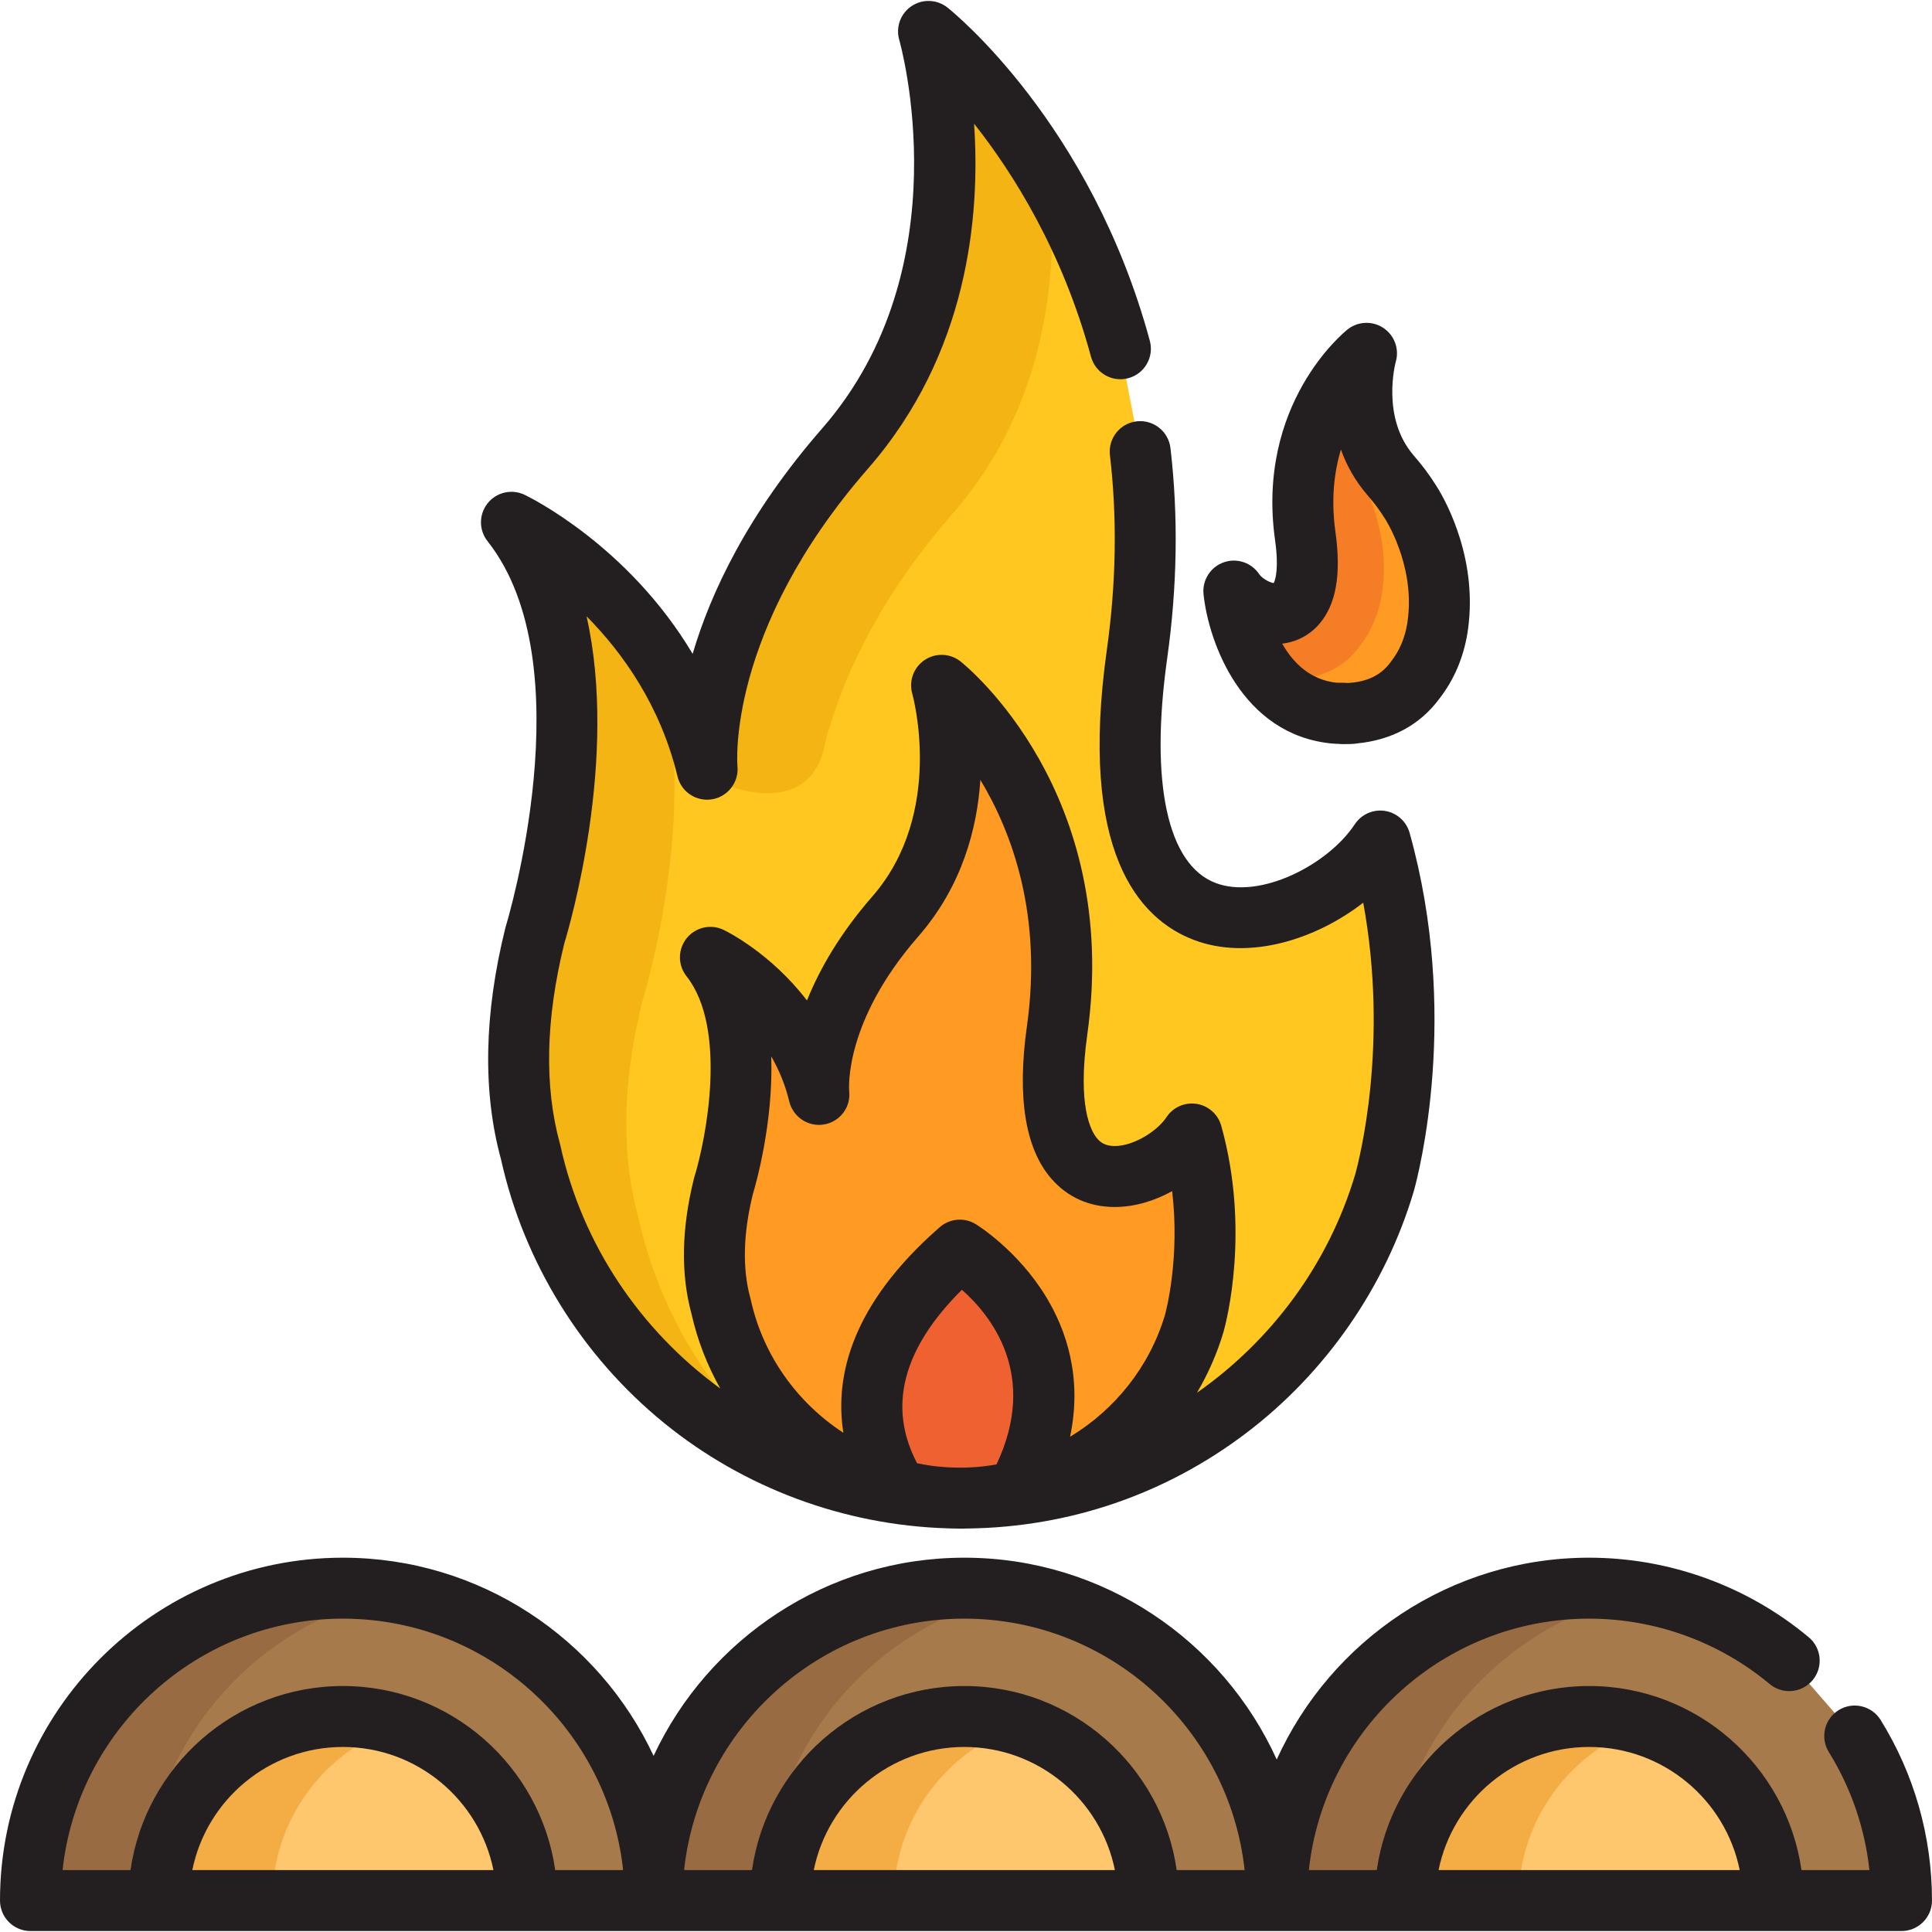
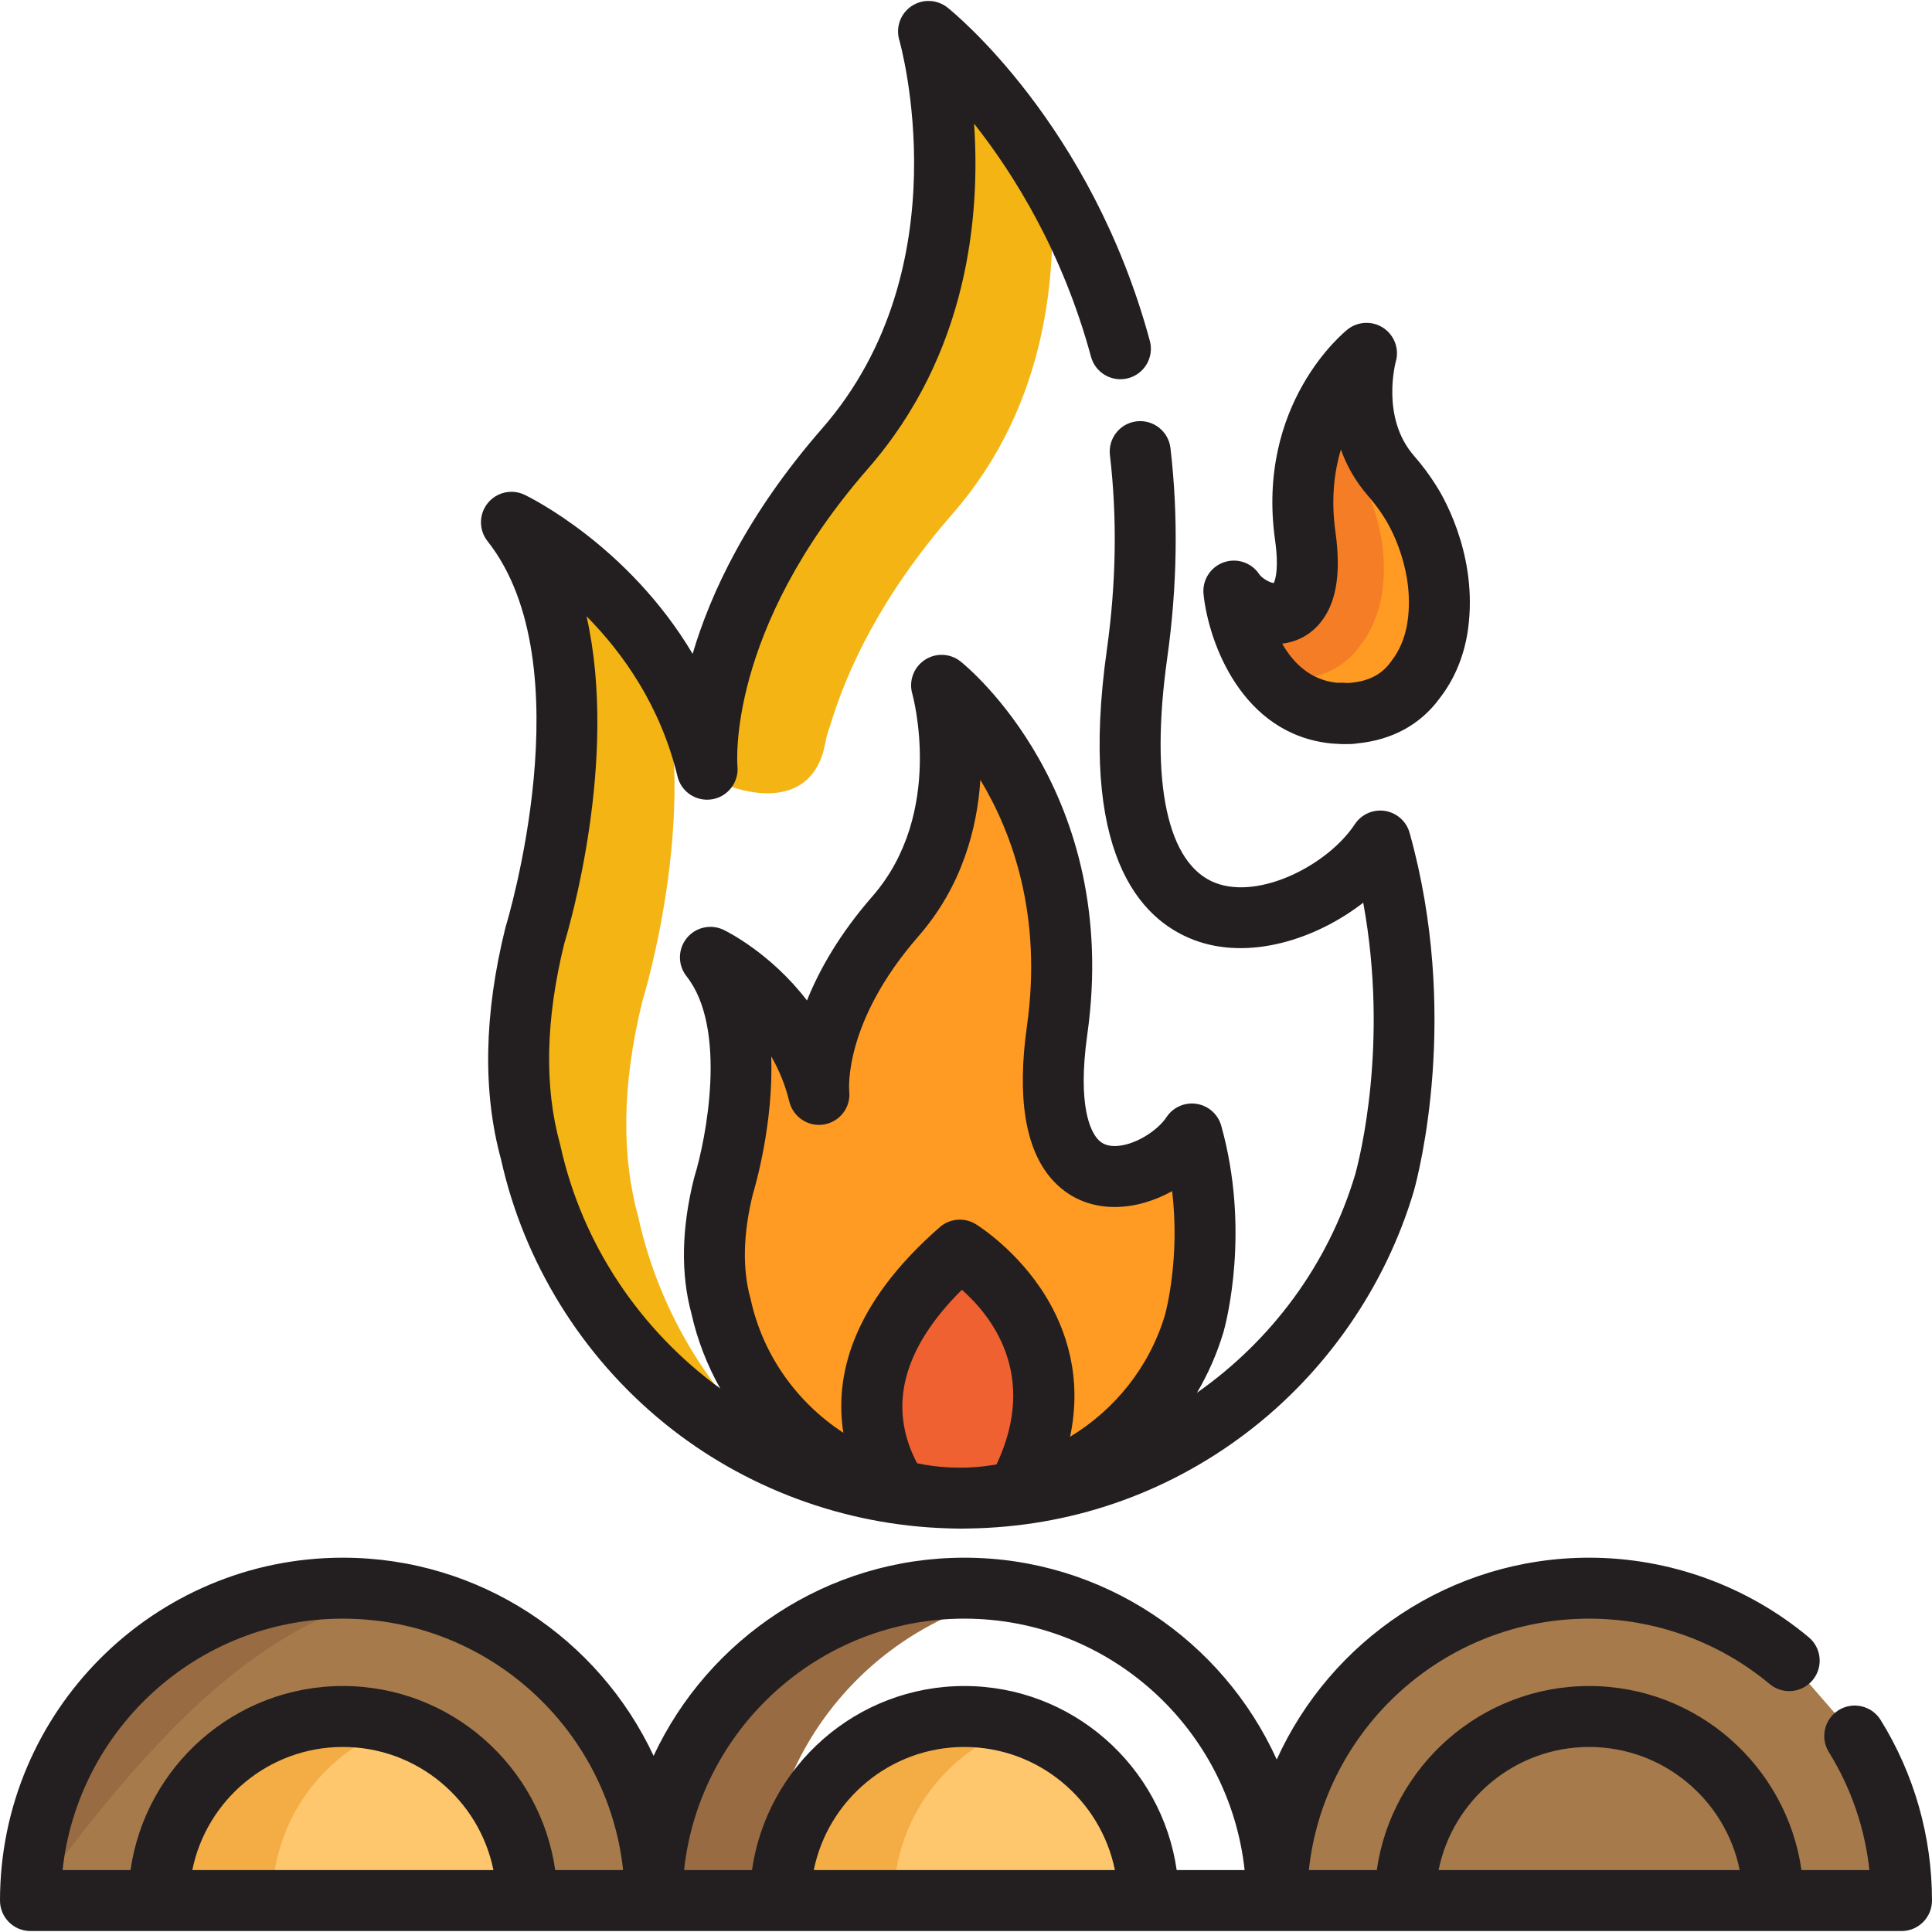
<svg xmlns="http://www.w3.org/2000/svg" version="1.1" id="Layer_1" x="0px" y="0px" viewBox="0 0 512.001 512.001" style="enable-background:new 0 0 512.001 512.001;" xml:space="preserve">
-   <path style="fill:#FFC720;" d="M296.918,92.426C281.833,36.771,246.066,8.33,246.066,8.33s18.706,63.768-22.106,110.531  c-40.81,46.762-36.559,85.023-36.559,85.023c-11.053-45.913-51.864-65.468-51.864-65.468c28.908,36.559,6.236,109.398,6.236,109.398  c-5.735,23.085-5.443,41.983-1.157,57.484c11.547,52.465,58.283,91.732,114.219,91.732c52.998,0,97.707-35.257,112.078-83.583  c1.178-4.231,11.729-44.566-1.13-90.563c-15.755,23.906-77.77,45.109-64.451-49.605c2.756-19.58,2.728-37.452,0.832-53.599" />
  <path style="fill:#F4B414;" d="M278.362,48.132C262.915,21.732,246.066,8.33,246.066,8.33s18.706,63.768-22.106,110.531  c-19.282,22.094-28.501,42.287-32.866,57.447c0.566,0.593,1.134,1.204,1.699,1.824l-4.526,27.202l5.471,3.121l0,0  c0,0,19.451,7.74,24.398-9.134c0.178-0.773,0.369-1.561,0.574-2.368c0.013-0.069,0.03-0.131,0.043-0.202  c0.31-1.716,0.716-3.114,1.187-4.273c4.486-15.034,13.717-34.801,32.555-56.387C278.028,106.833,280.266,70.92,278.362,48.132z" />
  <g>
    <path style="fill:#A67A4B;" d="M90.864,420.884c-45.721,0-82.788,37.067-82.788,82.788h165.577   C173.653,457.95,136.587,420.884,90.864,420.884z" />
-     <path style="fill:#A67A4B;" d="M255.561,420.884c-45.723,0-82.79,37.067-82.79,82.788h165.577   C338.349,457.95,301.282,420.884,255.561,420.884z" />
    <path style="fill:#A67A4B;" d="M474.161,440.09c-14.363-11.992-32.852-19.207-53.025-19.207c-45.721,0-82.788,37.067-82.788,82.788   h165.575c0-16.002-4.541-30.943-12.401-43.606" />
  </g>
  <g>
    <path style="fill:#FEC76D;" d="M90.864,454.89c-26.939,0-48.781,21.841-48.781,48.781h97.565   C139.647,476.732,117.805,454.89,90.864,454.89z" />
    <path style="fill:#FEC76D;" d="M255.561,454.89c-26.942,0-48.784,21.841-48.784,48.781h97.565   C304.343,476.732,282.501,454.89,255.561,454.89z" />
-     <path style="fill:#FEC76D;" d="M421.136,454.89c-26.94,0-48.781,21.841-48.781,48.781h97.565   C469.92,476.732,448.077,454.89,421.136,454.89z" />
  </g>
  <g>
-     <path style="fill:#996B42;" d="M105.897,422.271c-4.877-0.895-9.897-1.387-15.034-1.387c-45.721,0-82.788,37.067-82.788,82.788   h30.067C38.143,463.087,67.358,429.346,105.897,422.271z" />
+     <path style="fill:#996B42;" d="M105.897,422.271c-4.877-0.895-9.897-1.387-15.034-1.387c-45.721,0-82.788,37.067-82.788,82.788   C38.143,463.087,67.358,429.346,105.897,422.271z" />
    <path style="fill:#996B42;" d="M270.595,422.271c-4.878-0.895-9.897-1.387-15.034-1.387c-45.723,0-82.79,37.067-82.79,82.788   h30.067C202.839,463.087,232.053,429.346,270.595,422.271z" />
-     <path style="fill:#996B42;" d="M436.223,422.261c-4.892-0.9-9.934-1.377-15.086-1.377c-45.721,0-82.788,37.067-82.788,82.788   h30.067C368.416,463.068,397.656,429.316,436.223,422.261z" />
  </g>
  <g>
    <path style="fill:#F4AC45;" d="M105.897,457.263c-4.736-1.534-9.786-2.372-15.034-2.372c-26.939,0-48.781,21.841-48.781,48.781   H72.15C72.15,481.979,86.316,463.601,105.897,457.263z" />
    <path style="fill:#F4AC45;" d="M270.595,457.263c-4.737-1.534-9.786-2.372-15.034-2.372c-26.942,0-48.784,21.841-48.784,48.781   h30.067C236.845,481.979,251.013,463.601,270.595,457.263z" />
-     <path style="fill:#F4AC45;" d="M436.17,457.263c-4.736-1.534-9.786-2.372-15.034-2.372c-26.94,0-48.781,21.841-48.781,48.781   h30.067C402.422,481.979,416.589,463.601,436.17,457.263z" />
  </g>
  <g>
    <path style="fill:#F47D25;" d="M357.452,189.076c-0.547,0.027-1.102,0.044-1.67,0.045   C356.432,189.113,360.453,189.084,357.452,189.076z" />
    <path style="fill:#F47D25;" d="M355.721,189.122c0.022,0,0.04-0.001,0.061-0.001C355.697,189.122,355.668,189.122,355.721,189.122z   " />
    <path style="fill:#F47D25;" d="M380.93,166.408c0.128-0.793,0.225-1.581,0.3-2.364c1.761-17.329-7.418-30.971-7.418-30.971l0,0   c-1.369-2.218-3.071-4.56-5.183-6.981c-11.986-13.733-6.492-32.46-6.492-32.46s-20.725,16.48-16.23,48.44   c3.912,27.814-14.299,21.588-18.926,14.567c0,0,3.151,30.109,26.681,32.352c0.147,0.013,6.421,0.039,0,0.039   c-0.212,0,1.304,0.041,1.523,0.041c1.01,0,1.741,0,2.267,0.002c8.015-0.403,13.818-3.633,17.602-8.853   c3.363-4.299,5.102-9.085,5.868-13.759v0.006C380.925,166.449,380.928,166.43,380.93,166.408z" />
  </g>
  <path style="fill:#FF9A22;" d="M373.813,133.074c-1.369-2.218-3.071-4.56-5.183-6.981c-11.986-13.733-6.492-32.46-6.492-32.46  s-7.359,5.856-12.355,17.349c1.066,2.101,2.414,4.171,4.13,6.137c2.114,2.421,3.813,4.764,5.183,6.981  c0,0,9.178,13.641,7.418,30.971c-0.075,0.784-0.17,1.571-0.298,2.364c-0.004,0.022-0.006,0.041-0.009,0.062l-0.002-0.006  c-0.766,4.675-2.505,9.46-5.868,13.759c-3.784,5.219-9.586,8.45-17.602,8.853c3.001,0.009-1.02,0.038-1.67,0.045  c-0.022,0-0.04,0.001-0.061,0.001c-0.053,0-0.024,0,0.061-0.001c0.568-0.001,1.123-0.018,1.67-0.045  c-0.526-0.002-1.258-0.002-2.267-0.002c-0.216,0-1.735-0.041-1.52-0.041c6.421,0,0.145-0.026,0-0.039  c-0.911-0.087-1.781-0.229-2.631-0.395c3.952,4.782,9.516,8.622,17.347,9.368c0.148,0.013,6.421,0.039,0,0.039  c-0.212,0,1.304,0.041,1.523,0.041c1.01,0,1.741,0,2.267,0.002c8.015-0.403,13.818-3.633,17.602-8.853  c3.363-4.299,5.102-9.085,5.868-13.759v0.006c0.004-0.022,0.006-0.041,0.009-0.062c0.128-0.793,0.225-1.581,0.3-2.364  C382.991,146.715,373.813,133.074,373.813,133.074z" />
  <path style="fill:#F4B414;" d="M169.15,322.528c-4.286-15.501-4.579-34.398,1.157-57.484c0,0,17.026-54.715,2.742-93.104  c-16.016-23.208-37.513-33.524-37.513-33.524c28.908,36.559,6.236,109.398,6.236,109.398c-5.735,23.085-5.443,41.983-1.157,57.484  c8.214,37.32,34.242,67.946,68.713,82.526C189.358,371.465,174.896,348.633,169.15,322.528z" />
  <path style="fill:#FF9A22;" d="M315.868,300.518c-8.73,13.248-43.098,25-35.718-27.491c8.482-60.313-30.626-91.413-30.626-91.413  s10.364,35.339-12.253,61.255c-22.616,25.916-20.259,47.12-20.259,47.12c-6.126-25.444-28.744-36.282-28.744-36.282  c16.022,20.262,3.456,60.629,3.456,60.629c-3.178,12.794-3.016,23.267-0.642,31.858c6.4,29.075,32.301,50.837,63.301,50.837  c29.37,0,54.148-19.54,62.114-46.322C317.149,348.363,322.995,326.009,315.868,300.518z" />
  <path style="fill:#EF6131;" d="M269.493,395.245c22.481-40.912-15.13-63.953-15.13-63.953  c-29.893,26.092-25.907,48.699-16.537,63.598c5.285,1.392,10.832,2.139,16.556,2.139  C259.586,397.029,264.645,396.405,269.493,395.245z" />
  <g>
    <path style="fill:#231F20;" d="M134.06,245.414c-0.046,0.15-0.088,0.3-0.126,0.452c-5.673,22.831-6.063,43.479-1.161,61.376   c6.06,27.306,21.399,52.111,43.208,69.859c21.204,17.258,47.723,27.082,75.047,27.921c0.168,0.008,0.335,0.014,0.503,0.02   c0.949,0.037,1.9,0.061,2.85,0.061c0.089,0,0.179-0.003,0.269-0.004c0.061,0,0.123,0.004,0.183,0.004   c0.433,0,0.861-0.022,1.293-0.026c0.159-0.004,0.32-0.004,0.479-0.01c26.83-0.369,52.257-9.074,73.63-25.274   c21.121-16.009,36.895-38.755,44.416-64.048c0.014-0.045,0.027-0.09,0.04-0.136c1.297-4.659,12.285-46.908-1.133-94.905   c-0.852-3.046-3.404-5.316-6.53-5.805c-3.12-0.487-6.249,0.893-7.991,3.535c-7.05,10.698-25.072,20.031-36.863,15.573   c-12.81-4.839-17.493-26.566-12.848-59.609c2.673-19,2.962-37.728,0.857-55.665c-0.52-4.43-4.54-7.587-8.962-7.08   c-4.43,0.52-7.6,4.532-7.08,8.962c1.945,16.565,1.672,33.903-0.809,51.534c-7.529,53.548,8.424,71.412,23.132,76.969   c14.475,5.465,32.183-0.097,44.806-9.897c6.857,37.378-1.007,67.957-2.122,71.99c-7.138,23.948-22.288,44.101-41.947,57.889   c2.953-4.992,5.334-10.382,7.032-16.093c0.014-0.044,0.026-0.088,0.039-0.132c0.746-2.679,7.078-26.972-0.629-54.535   c-0.852-3.047-3.405-5.315-6.53-5.805c-3.133-0.488-6.25,0.894-7.991,3.535c-2.382,3.614-8.605,7.642-13.726,7.642   c-2.565,0.001-3.798-1.039-4.585-1.945c-1.695-1.949-5.348-8.544-2.666-27.62c9.022-64.148-31.853-97.472-33.597-98.859   c-2.747-2.186-6.591-2.335-9.511-0.381c-2.92,1.952-4.241,5.578-3.272,8.954c0.09,0.312,8.751,31.542-10.582,53.694   c-8.726,9.999-14.069,19.47-17.328,27.58c-9.658-12.619-21.379-18.371-22.1-18.715c-3.389-1.623-7.452-0.696-9.799,2.241   c-2.347,2.937-2.357,7.104-0.026,10.052c10.927,13.818,5.204,43.106,2.079,53.218c-0.046,0.151-0.088,0.302-0.126,0.454   c-3.285,13.221-3.502,25.247-0.646,35.747c1.555,6.966,4.147,13.65,7.635,19.832c-20.981-15.284-36.536-37.892-42.372-64.405   c-0.03-0.14-0.066-0.279-0.103-0.417c-4.197-15.18-3.808-33.068,1.158-53.17c1.322-4.325,14.417-48.829,5.885-86.648   c9.642,9.744,19.6,23.726,24.107,42.446c0.994,4.126,5.007,6.748,9.192,6.047c4.186-0.705,7.107-4.556,6.692-8.778   c-0.034-0.352-3.024-35.746,34.612-78.871c26.581-30.457,29.769-67.069,28.092-91.396c10.552,13.352,23.465,34.014,30.987,61.764   c1.168,4.305,5.609,6.854,9.908,5.681c4.305-1.166,6.849-5.603,5.682-9.907c-15.6-57.551-52.076-87.075-53.622-88.304   c-2.755-2.19-6.613-2.346-9.534-0.379c-2.921,1.964-4.233,5.595-3.241,8.974c0.174,0.595,17.026,60.015-20.441,102.947   c-19.822,22.714-29.578,43.651-34.322,59.728c-17.084-28.696-43.123-41.473-44.528-42.146c-3.388-1.622-7.451-0.696-9.799,2.241   c-2.347,2.937-2.357,7.104-0.026,10.051C155.104,176.186,134.272,244.73,134.06,245.414z M254.91,341.803   c7.601,6.695,20.432,22.472,9.171,46.293c-1.219,0.215-2.45,0.387-3.689,0.521c-0.492,0.052-0.984,0.11-1.477,0.15   c-0.194,0.016-0.39,0.023-0.584,0.037c-0.667,0.046-1.334,0.086-2.002,0.11c-0.192,0.006-0.384,0.008-0.576,0.012   c-0.534,0.013-1.067,0.015-1.601,0.014c-0.614-0.004-1.223-0.026-1.835-0.041c-0.324-0.012-0.649-0.019-0.973-0.037   c-0.393-0.022-0.785-0.048-1.176-0.078c-0.391-0.029-0.781-0.061-1.171-0.098c-0.564-0.055-1.127-0.115-1.687-0.186   c-0.165-0.02-0.331-0.043-0.495-0.065c-1.271-0.173-2.528-0.396-3.775-0.655C235.193,372.865,239.178,357.432,254.91,341.803z    M199.509,316.485c0.737-2.436,5.489-18.917,4.876-36.526c1.999,3.459,3.69,7.423,4.773,11.919c1,4.147,5.059,6.851,9.251,6.111   c4.2-0.735,7.109-4.561,6.638-8.8c-0.065-0.743-1.358-18.474,18.308-41.011c11.647-13.346,15.61-28.69,16.453-41.504   c8.45,14.032,16.473,35.866,12.345,65.227c-2.652,18.863-0.475,32.477,6.471,40.467c4.265,4.906,10.065,7.499,16.773,7.499   c0.001,0,0.003,0,0.004,0c5.383,0,10.655-1.668,15.234-4.206c2.085,17.658-1.568,31.596-1.903,32.818   c-4.117,13.772-13.318,25.132-25.15,32.278c3.335-15.79-1.092-28.399-6.317-37.017c-7.522-12.407-18.231-19.057-18.683-19.334   c-3.013-1.842-6.87-1.518-9.53,0.802c-23.594,20.594-27.872,39.751-25.552,54.493c-12.168-7.937-21.269-20.417-24.533-35.245   c-0.03-0.14-0.065-0.278-0.103-0.416C196.712,336.252,196.928,326.982,199.509,316.485z" />
    <path style="fill:#231F20;" d="M352.973,197.04c0.184,0.016,0.282,0.024,0.555,0.029c0.044,0.004,0.089,0.009,0.135,0.013   l0.32,0.026c0.247,0.017,0.513,0.02,0.774,0.027c0.317,0.038,0.639,0.062,0.965,0.062c0.029,0,0.072-0.001,0.112-0.001l0.518-0.004   c0.022,0,0.041,0,0.062,0l1.444-0.015c0.678-0.008,1.286-0.078,1.863-0.173c9.212-0.901,16.713-4.996,21.783-11.919   c3.802-4.902,6.28-10.681,7.366-17.184c0.017-0.093,0.032-0.191,0.047-0.289c0.142-0.892,0.257-1.805,0.349-2.752   c1.944-19.133-7.435-34.271-8.64-36.125c-1.678-2.705-3.664-5.38-5.91-7.953c-8.833-10.121-4.857-24.772-4.827-24.876   c0.992-3.379-0.32-7.01-3.241-8.974c-2.921-1.966-6.78-1.811-9.534,0.38c-0.994,0.789-24.28,19.767-19.201,55.886   c1.051,7.471,0.066,10.454-0.352,11.323c-1.289-0.164-3.232-1.412-3.833-2.324c-2.049-3.109-5.958-4.418-9.463-3.16   c-3.506,1.253-5.701,4.741-5.313,8.444C320.276,170.169,329.08,194.762,352.973,197.04z M349.583,165.41   c4.496-5.173,5.91-13.174,4.322-24.461c-1.213-8.623-0.326-15.897,1.452-21.811c1.491,4.153,3.775,8.353,7.188,12.263   c1.691,1.938,3.169,3.928,4.397,5.915c0.041,0.068,0.107,0.168,0.15,0.234c0.075,0.115,7.532,11.631,6.102,25.718   c-0.066,0.671-0.142,1.277-0.235,1.851c-0.005,0.029-0.01,0.06-0.015,0.089c-0.642,3.878-2.072,7.255-4.25,10.039   c-0.061,0.078-0.12,0.156-0.178,0.236c-2.476,3.415-6.166,5.22-11.278,5.517h-0.029c-0.336-0.034-0.683-0.055-1.043-0.058   l-1.034-0.01c-0.371-0.002-0.74-0.005-0.99-0.008c-6.997-0.777-11.492-5.327-14.35-10.348   C343.623,170.12,347.048,168.326,349.583,165.41z" />
    <path style="fill:#231F20;" d="M498.385,455.806c-2.353-3.789-7.332-4.953-11.12-2.603c-3.79,2.352-4.956,7.331-2.603,11.12   c5.898,9.501,9.554,20.181,10.751,31.271h-18.001c-3.935-27.539-27.666-48.781-56.276-48.781   c-28.609,0-52.339,21.243-56.274,48.781h-18.005c4.039-37.412,35.81-66.635,74.278-66.635c17.47,0,34.464,6.155,47.85,17.33   c3.424,2.859,8.518,2.4,11.375-1.023c2.859-3.424,2.4-8.517-1.023-11.375c-16.285-13.597-36.955-21.084-58.201-21.084   c-36.782,0-68.507,21.982-82.788,53.488c-14.281-31.506-46.005-53.488-82.788-53.488c-36.405,0-67.861,21.529-82.349,52.515   c-14.489-30.986-45.944-52.515-82.349-52.515C40.762,412.808,0,453.569,0,503.671c0,4.461,3.615,8.076,8.076,8.076h34.006h97.565   h33.125h0.881h33.125h97.565h34.006h34.006h97.565h34.004c4.461,0,8.076-3.615,8.076-8.076   C512,486.707,507.292,470.155,498.385,455.806z M90.864,428.96c38.353,0,70.043,29.05,74.235,66.3   c-0.011,0.111-0.015,0.223-0.026,0.334h-17.935c-3.935-27.539-27.666-48.781-56.276-48.781c-28.609,0-52.339,21.243-56.274,48.781   H16.584C20.624,458.182,52.395,428.96,90.864,428.96z M50.963,495.594c3.757-18.589,20.22-32.629,39.901-32.629   s36.145,14.04,39.903,32.629H50.963z M215.658,495.594c3.757-18.589,20.221-32.629,39.903-32.629   c19.68,0,36.143,14.04,39.901,32.629H215.658z M311.835,495.594c-3.935-27.539-27.665-48.781-56.274-48.781   s-52.341,21.243-56.276,48.781h-17.935c-0.01-0.111-0.015-0.224-0.026-0.335c4.193-37.251,35.882-66.3,74.235-66.3   c38.469,0,70.239,29.223,74.278,66.635H311.835z M381.236,495.594c3.757-18.589,20.22-32.629,39.901-32.629   c19.681,0,36.145,14.04,39.903,32.629H381.236z" />
  </g>
  <g>
</g>
  <g>
</g>
  <g>
</g>
  <g>
</g>
  <g>
</g>
  <g>
</g>
  <g>
</g>
  <g>
</g>
  <g>
</g>
  <g>
</g>
  <g>
</g>
  <g>
</g>
  <g>
</g>
  <g>
</g>
  <g>
</g>
</svg>